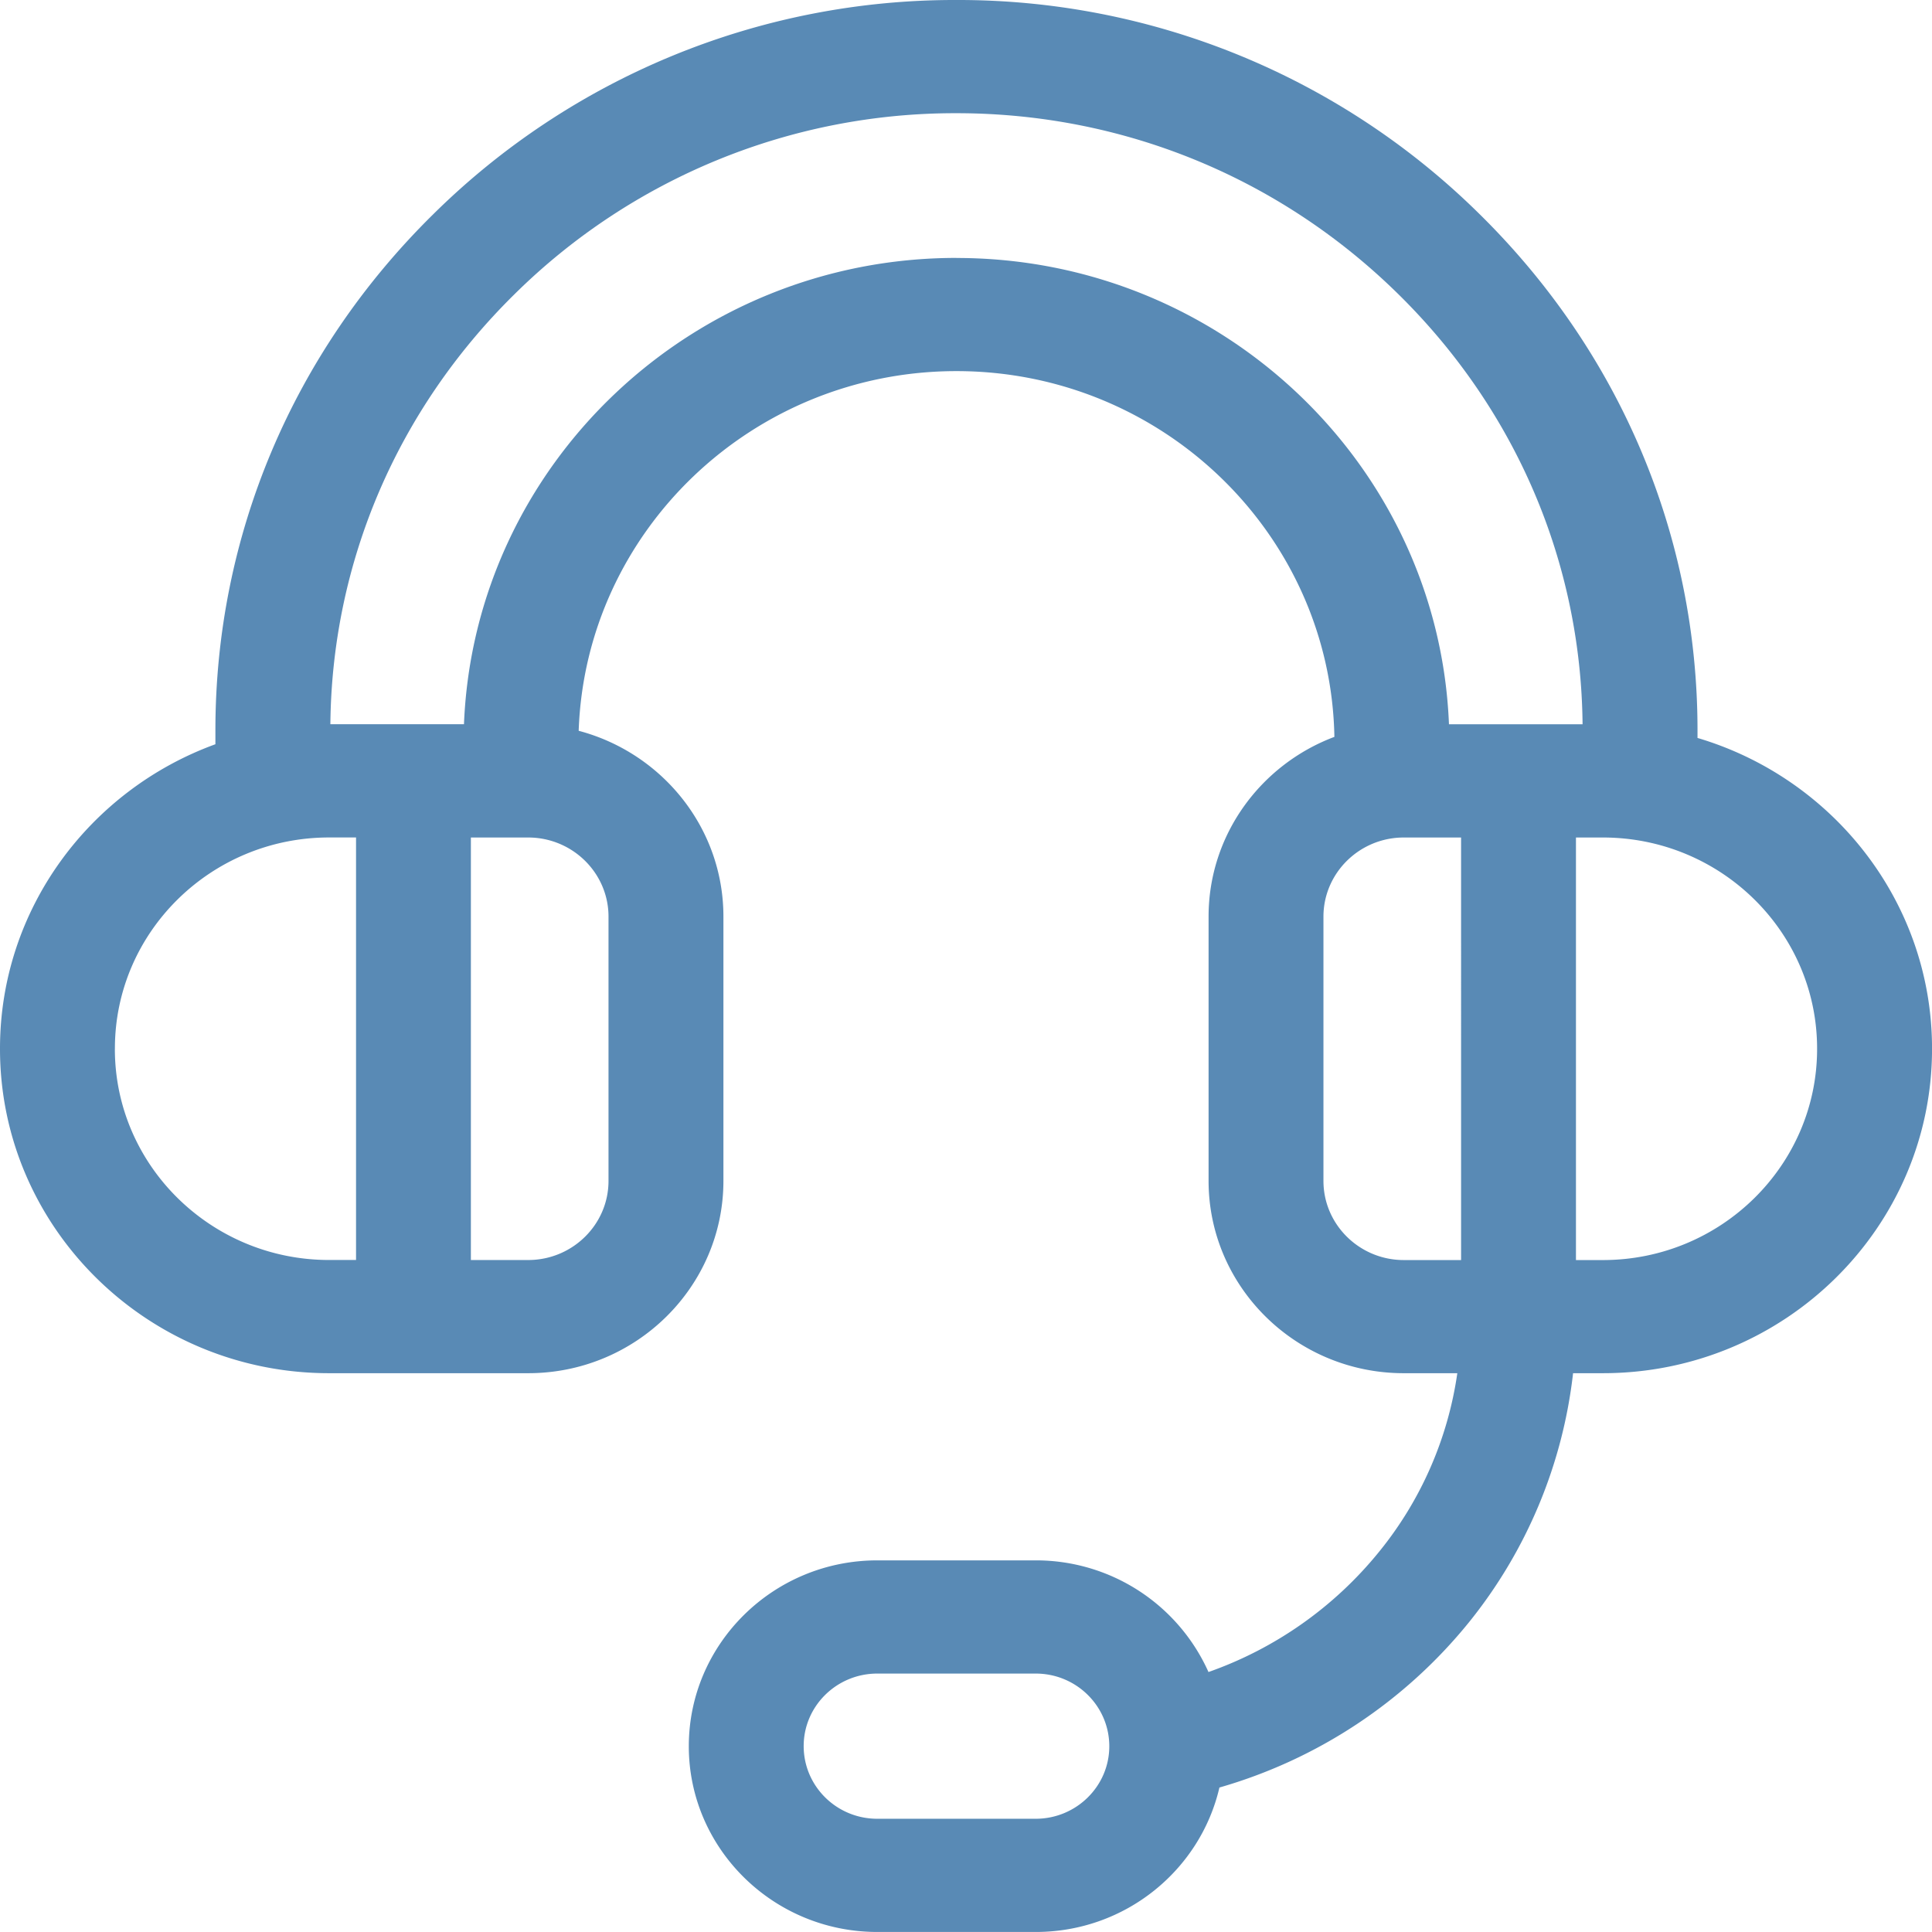
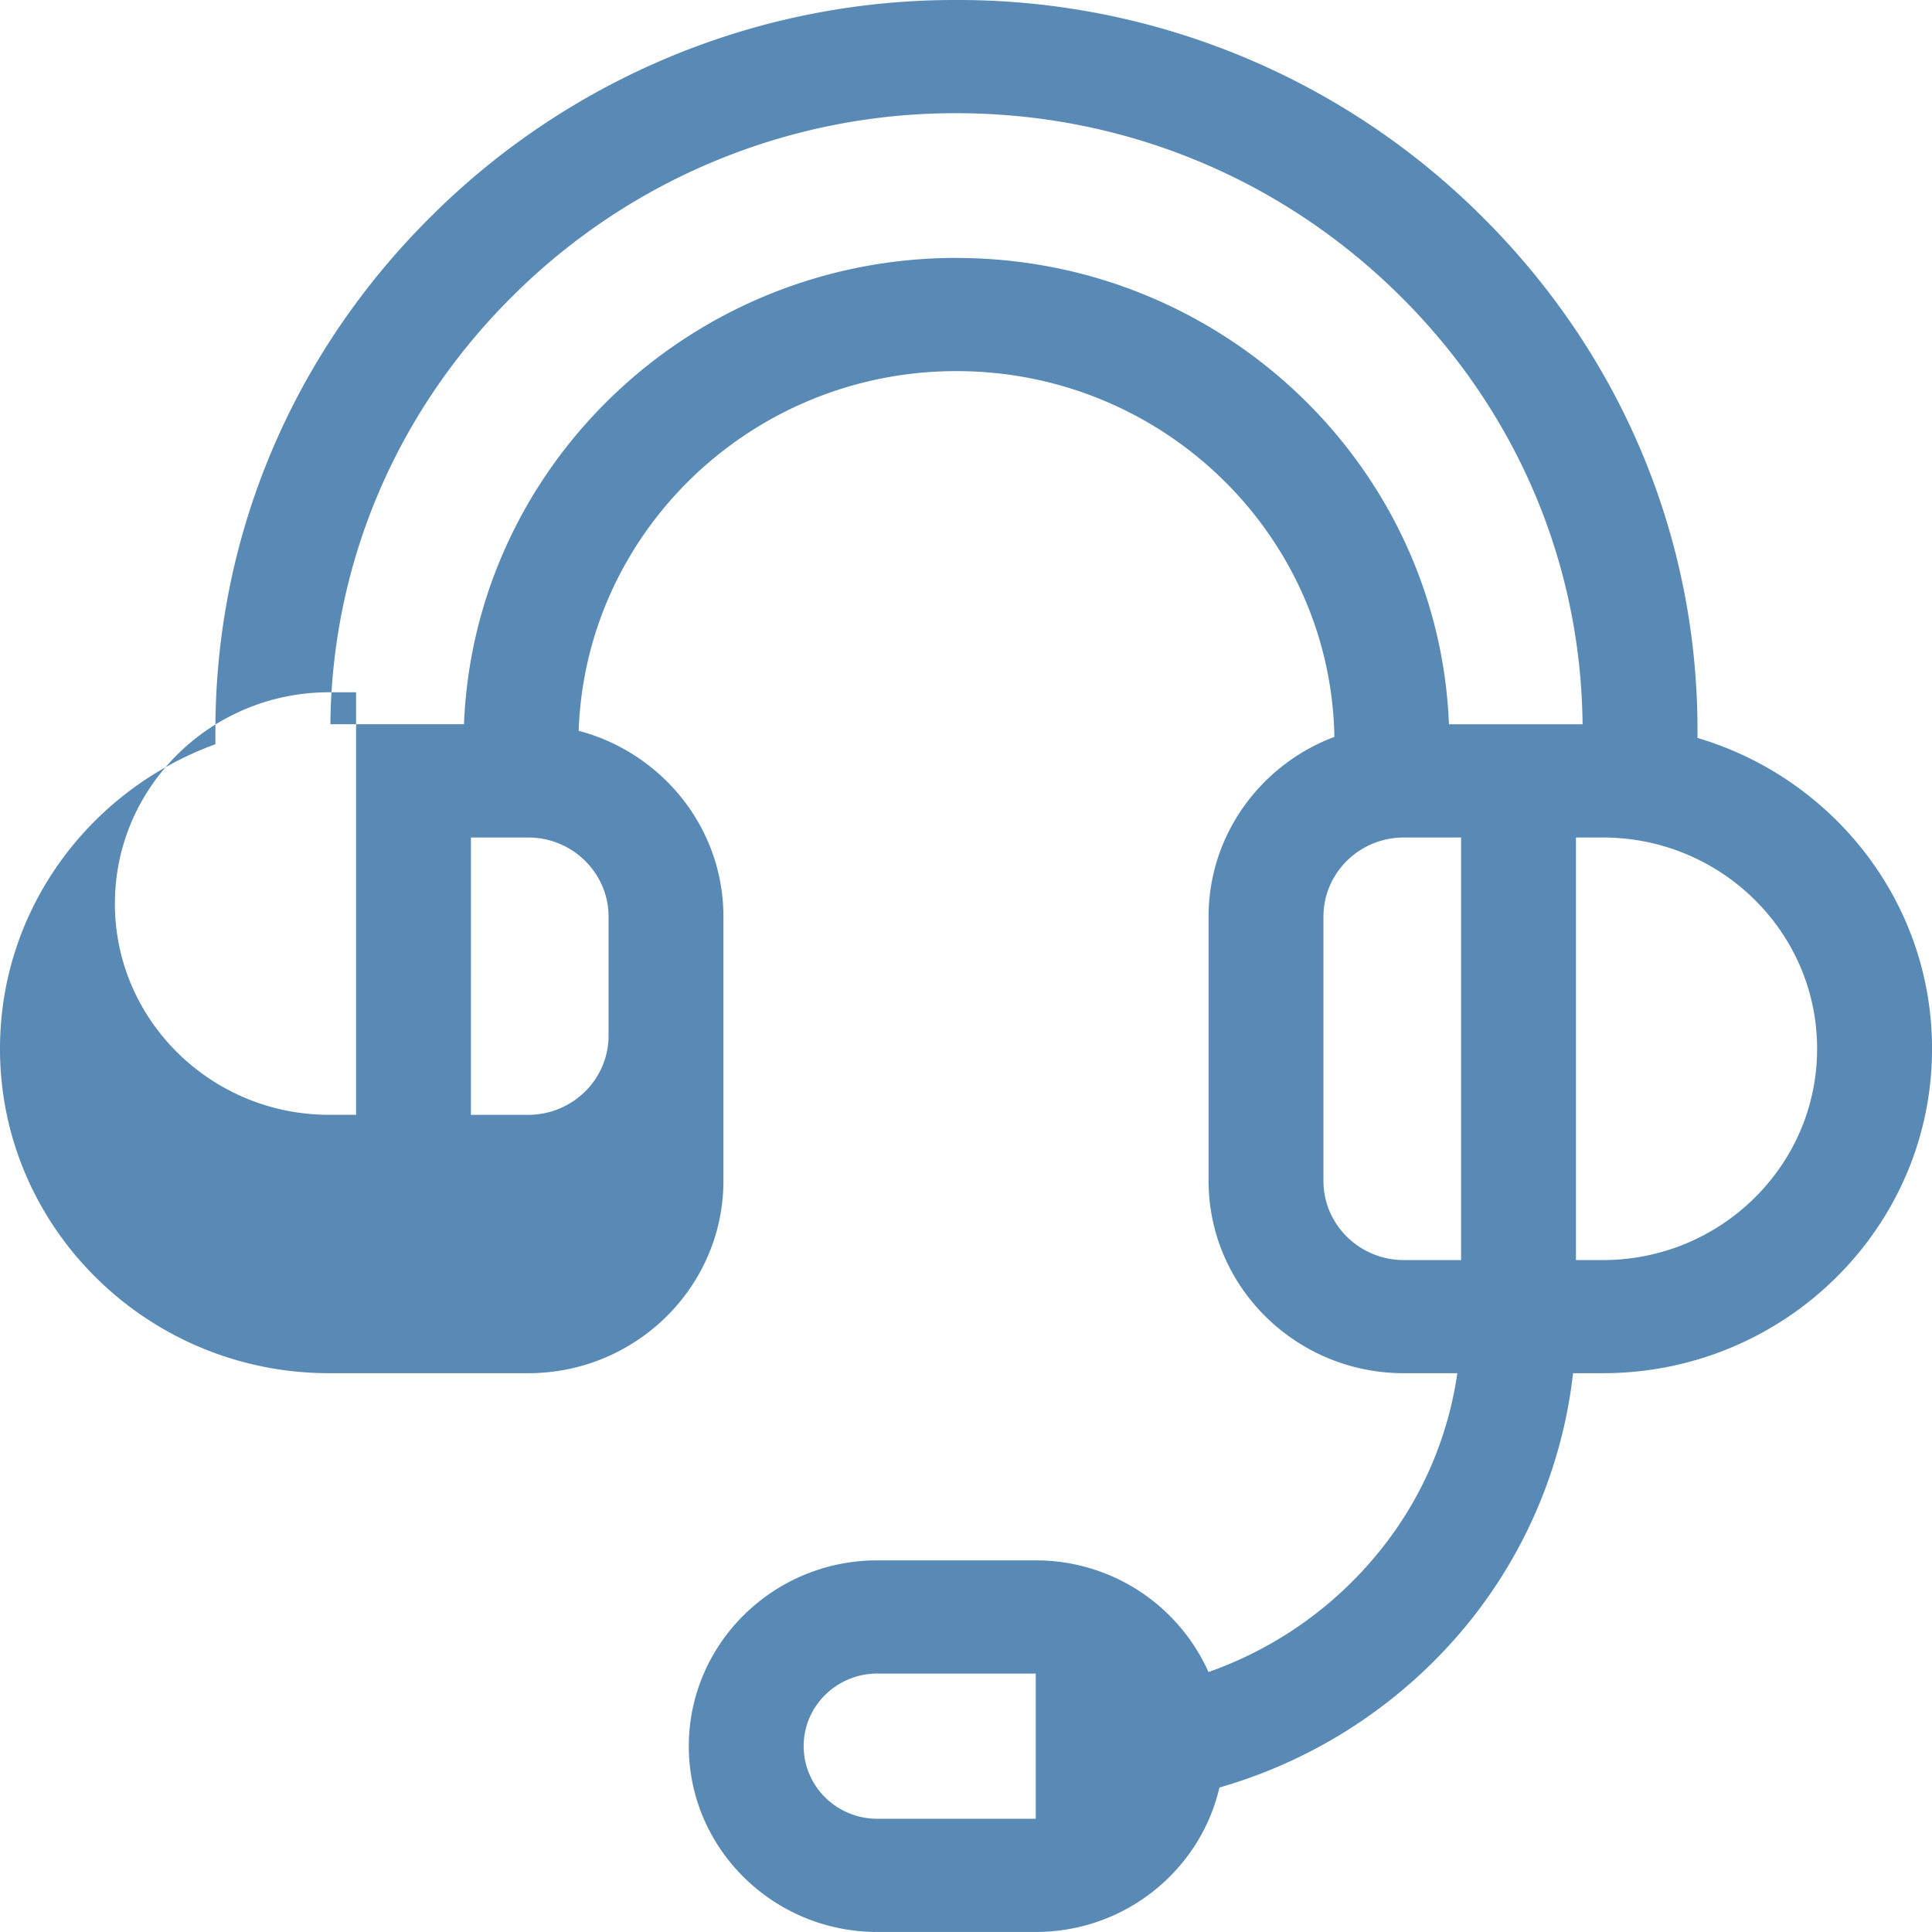
<svg xmlns="http://www.w3.org/2000/svg" width="59" height="59" viewBox="0 0 59 59" fill="none">
-   <path d="M51.839 22.537v-.239c0-5.933-2.36-11.526-6.646-15.75A22.64 22.64 0 0 0 29.209 0a22.64 22.64 0 0 0-15.985 6.549c-4.285 4.222-6.646 9.816-6.646 15.75v.429C2.742 24.123 0 27.762 0 32.02v.013c0 5.46 4.508 9.902 10.05 9.902h6.081c3.287 0 5.961-2.635 5.961-5.873v-8.071c0-2.714-1.878-5.002-4.42-5.674.21-6.091 5.304-10.984 11.537-10.984 6.295 0 11.43 4.992 11.541 11.17-2.244.843-3.842 2.985-3.842 5.488v8.07c0 3.24 2.674 5.874 5.961 5.874h1.635a11.15 11.15 0 0 1-2.393 5.458 11.7 11.7 0 0 1-5.206 3.668 5.77 5.77 0 0 0-5.277-3.41H26.79c-3.173 0-5.755 2.544-5.755 5.677 0 3.127 2.582 5.671 5.755 5.671h4.84c2.732 0 5.024-1.887 5.609-4.411a15.2 15.2 0 0 0 7.618-5.043 14.76 14.76 0 0 0 3.182-7.61h.912c5.542 0 10.05-4.442 10.05-9.902v-.013c0-4.471-3.024-8.258-7.161-9.484M31.63 55.542h-4.84c-1.24 0-2.247-.993-2.247-2.22 0-1.221 1.008-2.214 2.247-2.214h4.84c1.238 0 2.246.993 2.246 2.22 0 1.22-1.008 2.214-2.247 2.214m-28.12-23.51v-.012c0-3.554 2.934-6.445 6.54-6.445h.824v12.903h-.823c-3.607 0-6.542-2.891-6.542-6.445m15.075-4.04v8.07c0 1.332-1.1 2.416-2.453 2.416h-1.75V25.576h1.75c1.352 0 2.453 1.084 2.453 2.416M29.209 7.876c-8.1 0-14.724 6.336-15.04 14.241h-4.08c.047-4.942 2.037-9.598 5.616-13.125A19.13 19.13 0 0 1 29.21 3.457c5.084 0 9.88 1.966 13.503 5.536 3.58 3.527 5.569 8.182 5.616 13.125h-4.08c-.316-7.905-6.94-14.24-15.04-14.24m11.207 28.186v-8.071c0-1.332 1.1-2.417 2.453-2.417h1.75V38.48h-1.75c-1.352 0-2.453-1.084-2.453-2.416m15.075-4.03c0 3.555-2.934 6.446-6.541 6.446h-.823V25.576h.823c3.607 0 6.541 2.89 6.541 6.445z" fill="#598AB5" />
+   <path d="M51.839 22.537v-.239c0-5.933-2.36-11.526-6.646-15.75A22.64 22.64 0 0 0 29.209 0a22.64 22.64 0 0 0-15.985 6.549c-4.285 4.222-6.646 9.816-6.646 15.75v.429C2.742 24.123 0 27.762 0 32.02v.013c0 5.46 4.508 9.902 10.05 9.902h6.081c3.287 0 5.961-2.635 5.961-5.873v-8.071c0-2.714-1.878-5.002-4.42-5.674.21-6.091 5.304-10.984 11.537-10.984 6.295 0 11.43 4.992 11.541 11.17-2.244.843-3.842 2.985-3.842 5.488v8.07c0 3.24 2.674 5.874 5.961 5.874h1.635a11.15 11.15 0 0 1-2.393 5.458 11.7 11.7 0 0 1-5.206 3.668 5.77 5.77 0 0 0-5.277-3.41H26.79c-3.173 0-5.755 2.544-5.755 5.677 0 3.127 2.582 5.671 5.755 5.671h4.84c2.732 0 5.024-1.887 5.609-4.411a15.2 15.2 0 0 0 7.618-5.043 14.76 14.76 0 0 0 3.182-7.61h.912c5.542 0 10.05-4.442 10.05-9.902v-.013c0-4.471-3.024-8.258-7.161-9.484M31.63 55.542h-4.84c-1.24 0-2.247-.993-2.247-2.22 0-1.221 1.008-2.214 2.247-2.214h4.84m-28.12-23.51v-.012c0-3.554 2.934-6.445 6.54-6.445h.824v12.903h-.823c-3.607 0-6.542-2.891-6.542-6.445m15.075-4.04v8.07c0 1.332-1.1 2.416-2.453 2.416h-1.75V25.576h1.75c1.352 0 2.453 1.084 2.453 2.416M29.209 7.876c-8.1 0-14.724 6.336-15.04 14.241h-4.08c.047-4.942 2.037-9.598 5.616-13.125A19.13 19.13 0 0 1 29.21 3.457c5.084 0 9.88 1.966 13.503 5.536 3.58 3.527 5.569 8.182 5.616 13.125h-4.08c-.316-7.905-6.94-14.24-15.04-14.24m11.207 28.186v-8.071c0-1.332 1.1-2.417 2.453-2.417h1.75V38.48h-1.75c-1.352 0-2.453-1.084-2.453-2.416m15.075-4.03c0 3.555-2.934 6.446-6.541 6.446h-.823V25.576h.823c3.607 0 6.541 2.89 6.541 6.445z" fill="#598AB5" />
</svg>